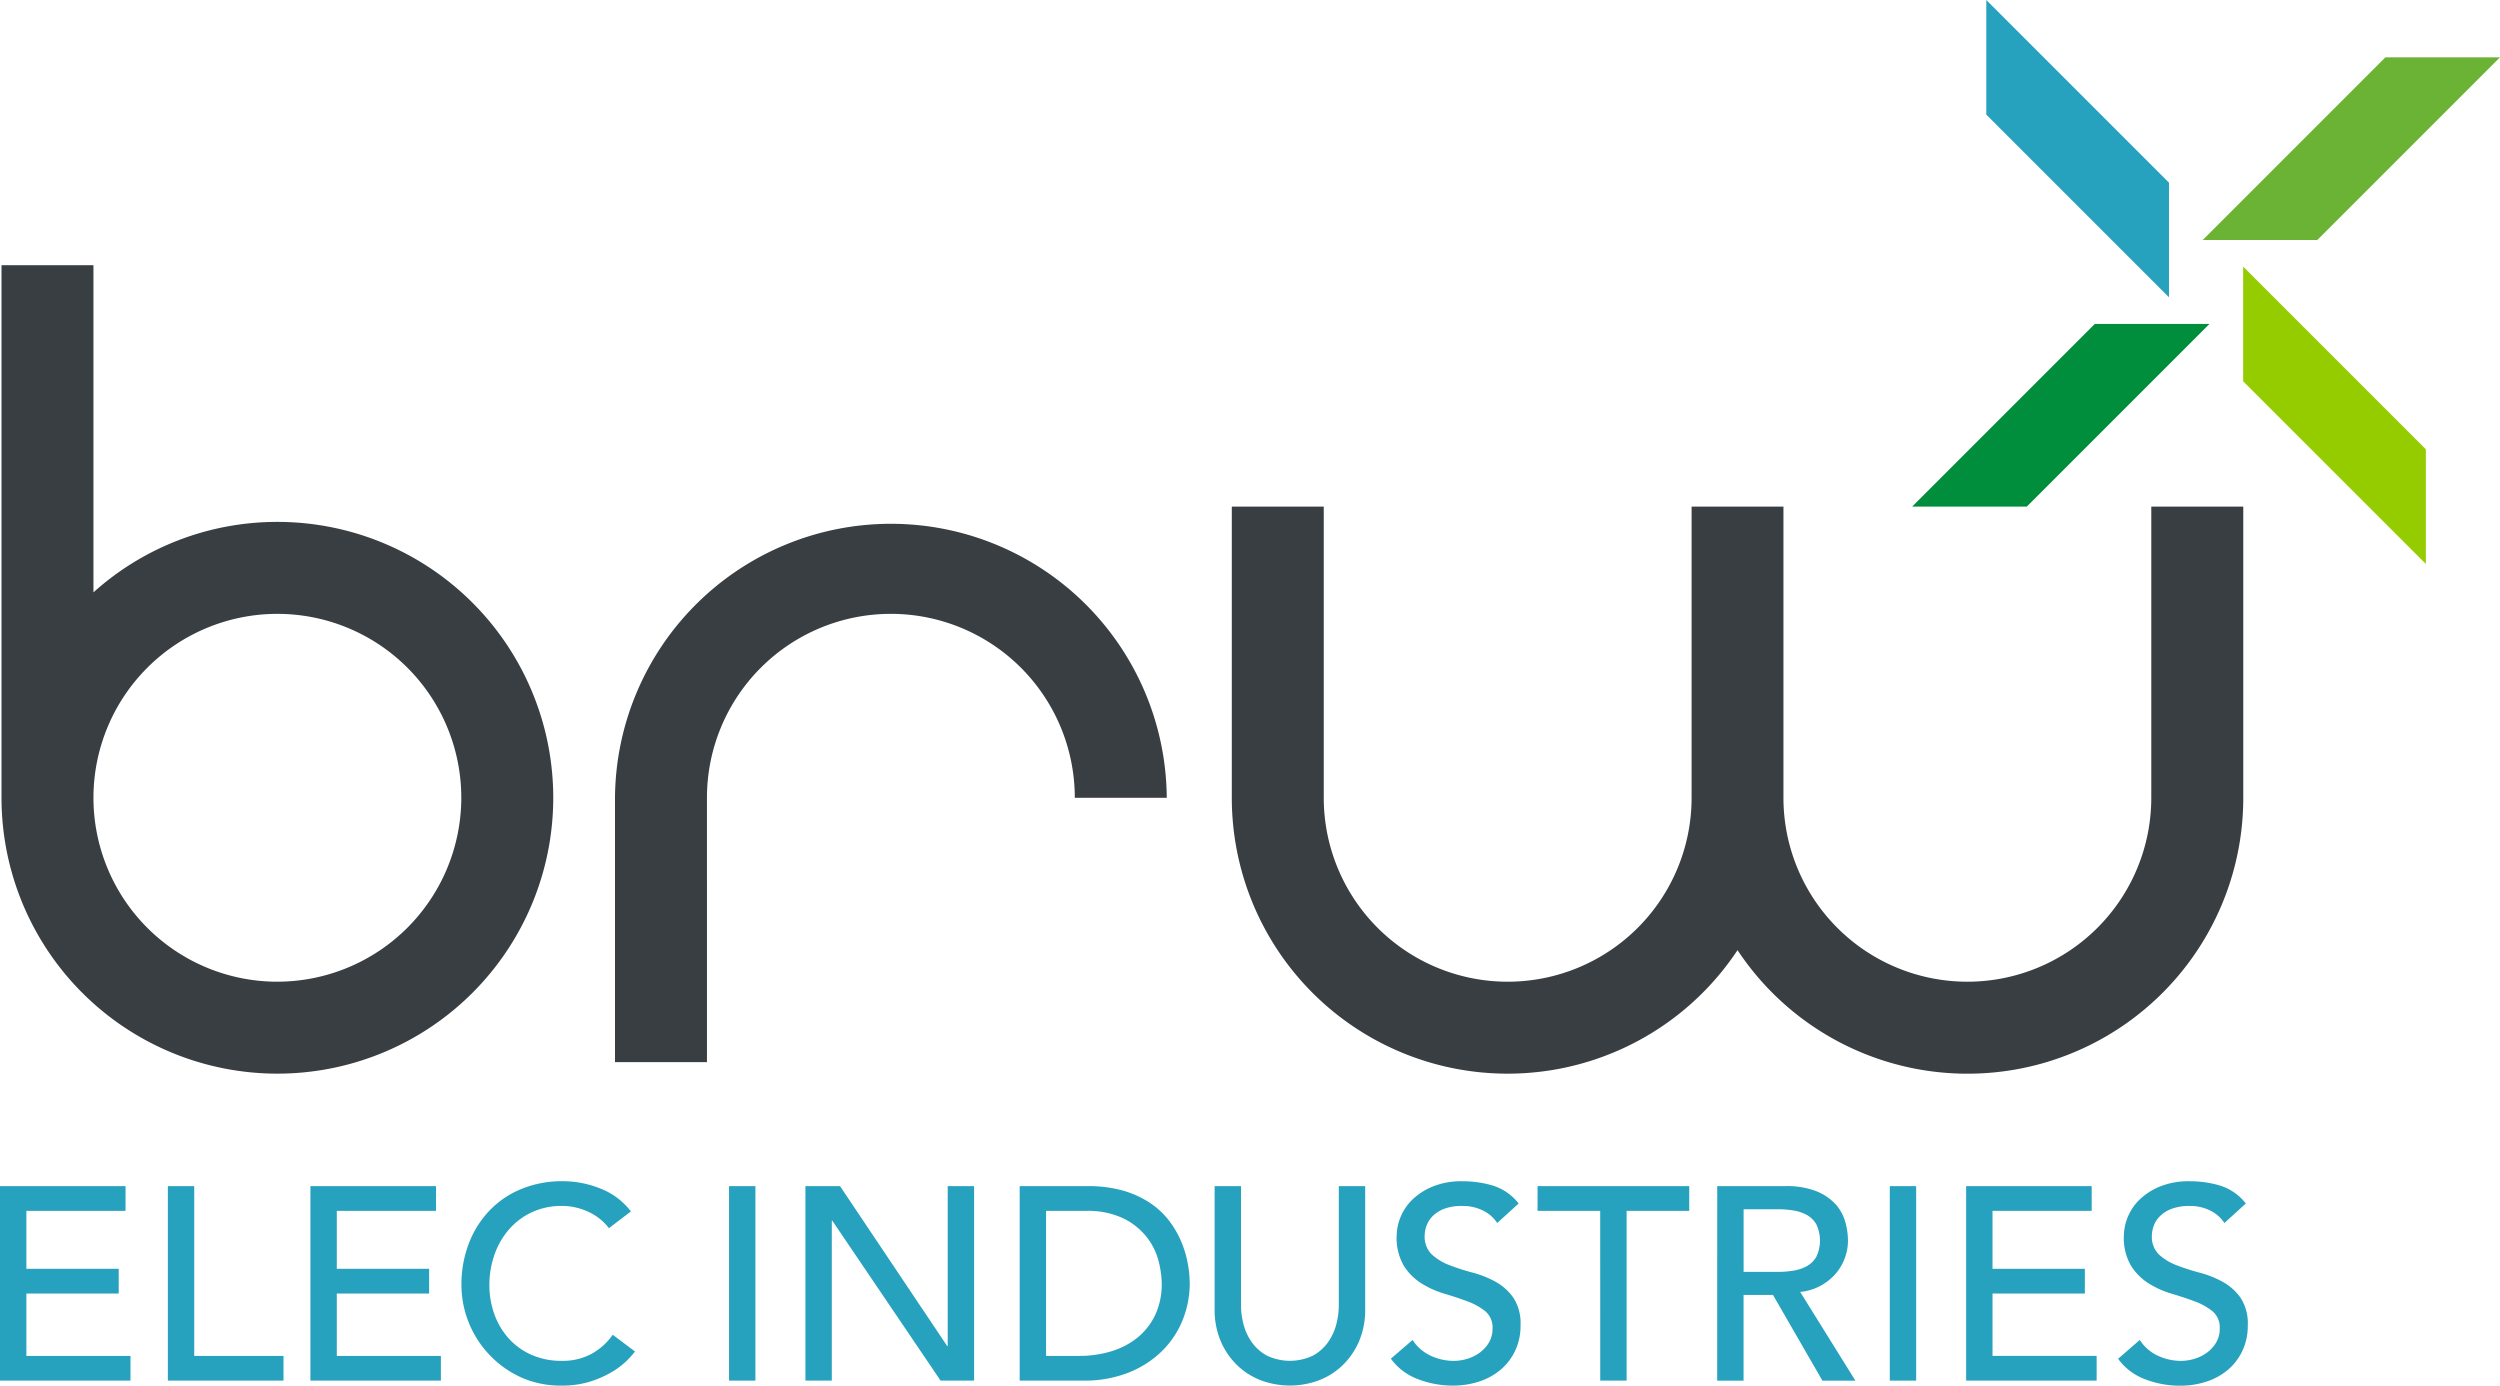
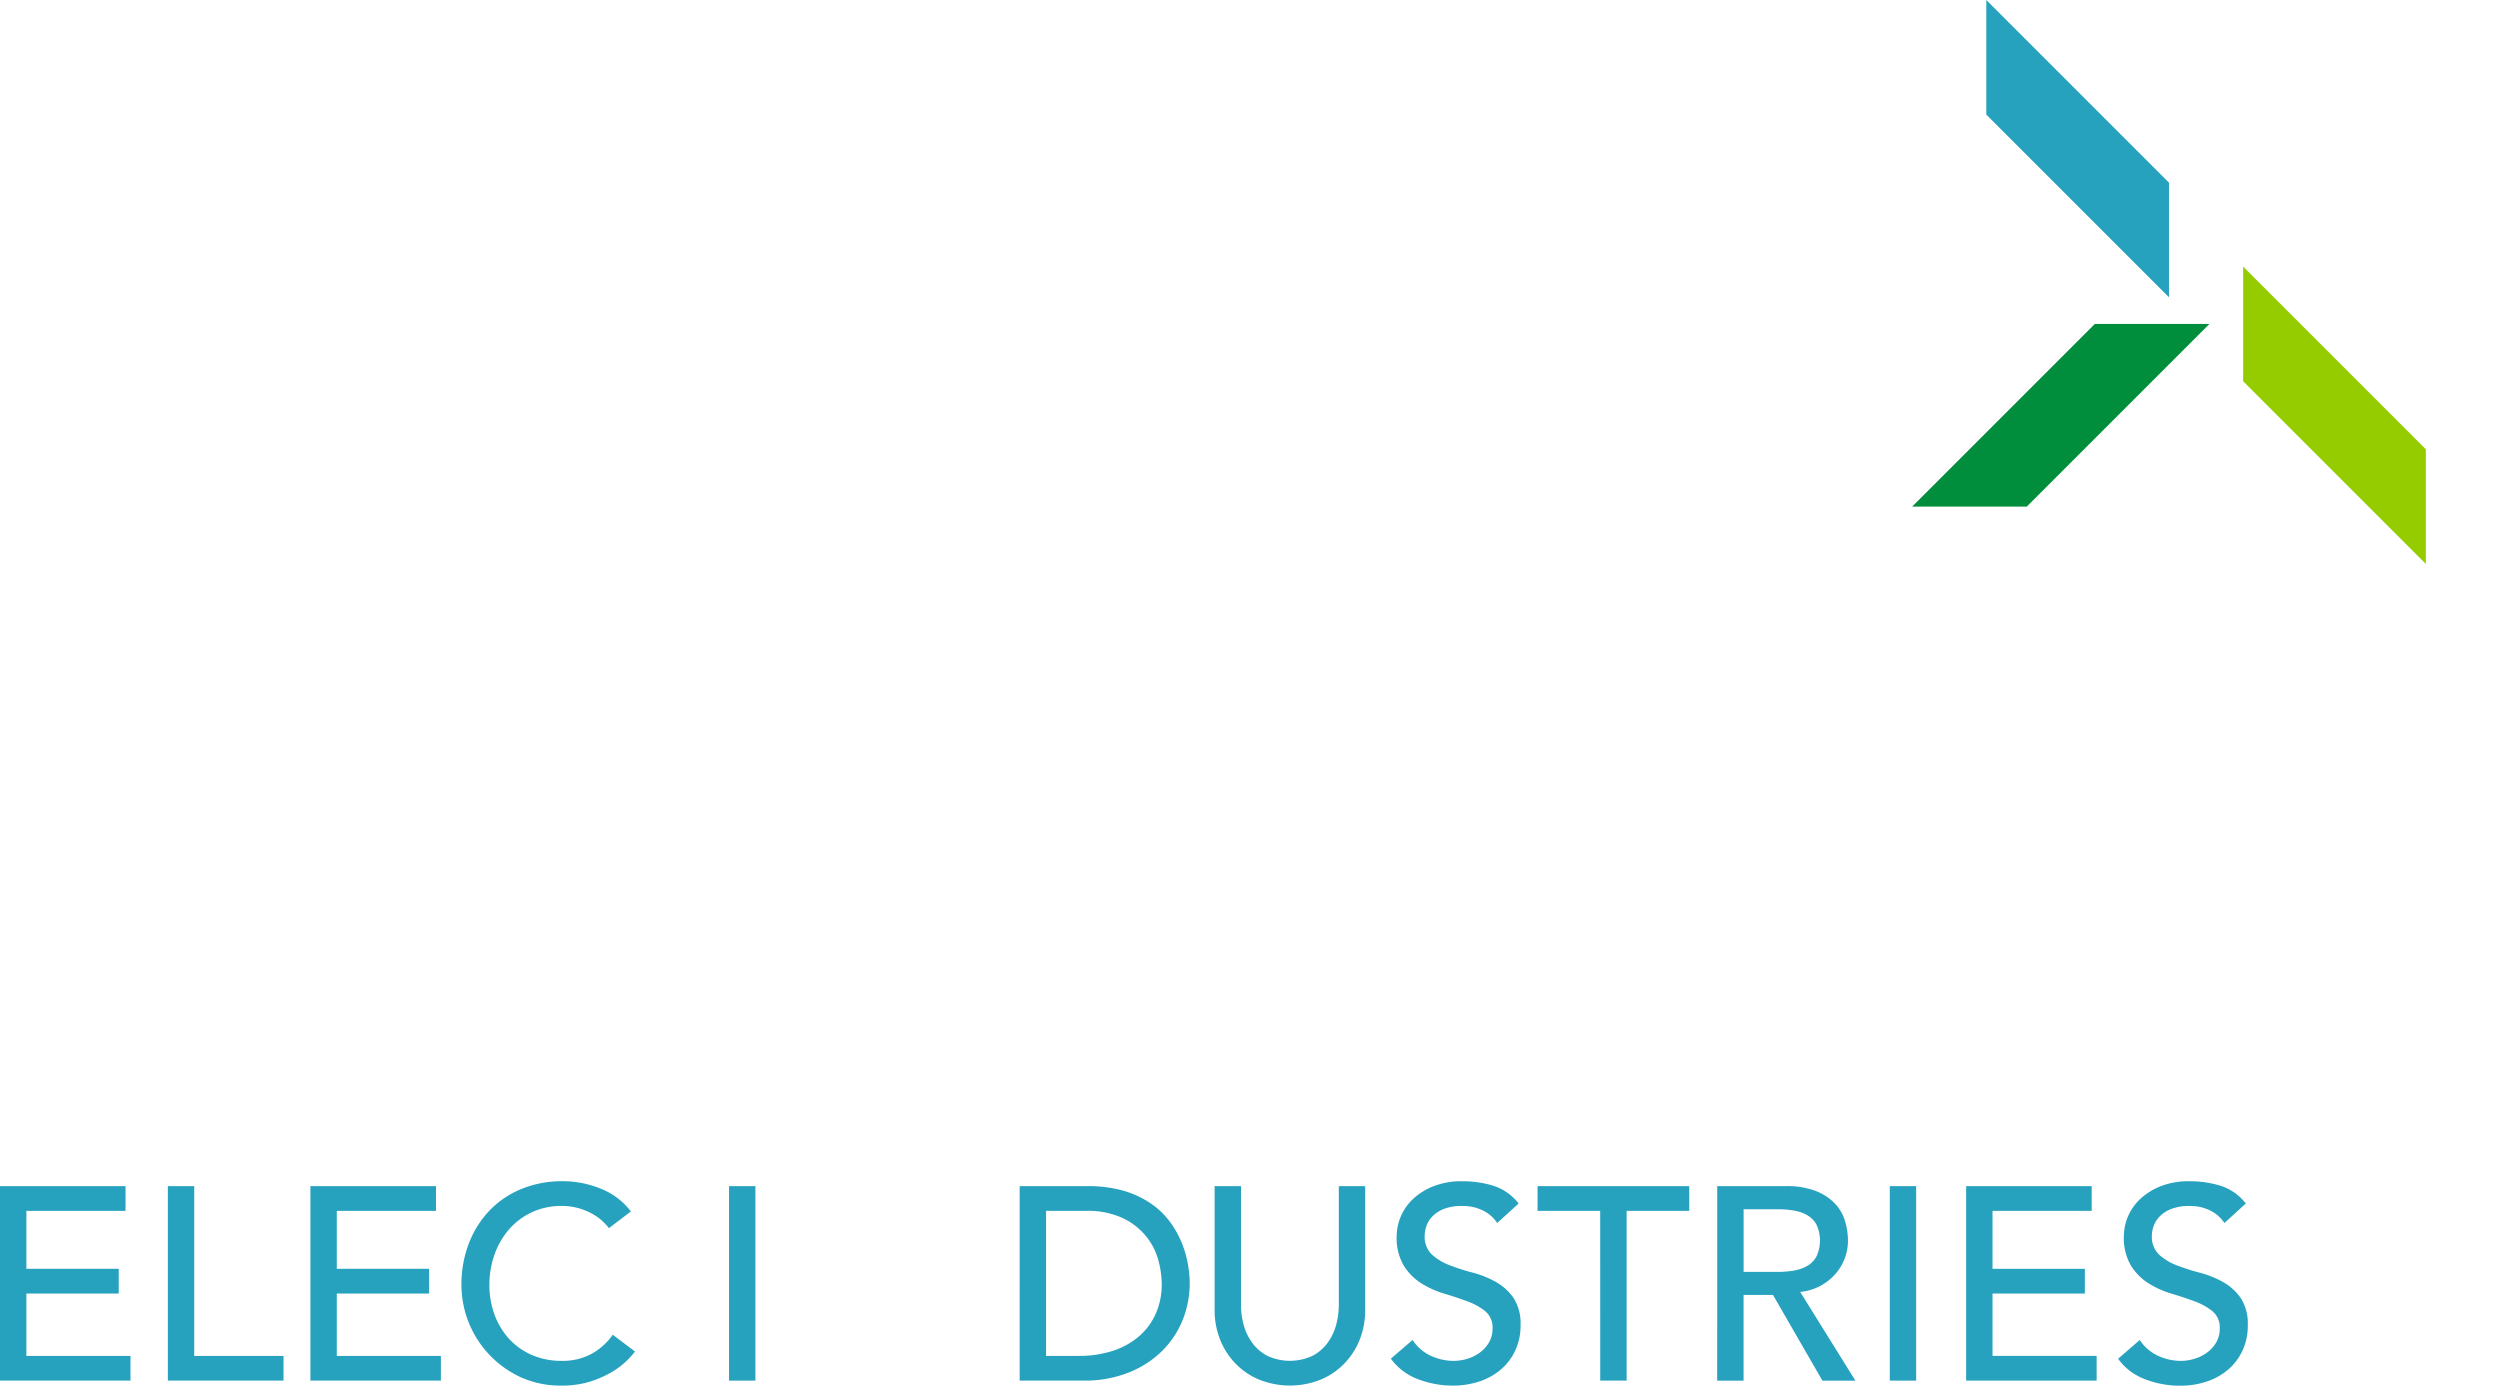
<svg xmlns="http://www.w3.org/2000/svg" width="189.525" height="105.04" viewBox="0 0 189.525 105.04">
  <defs>
    <clipPath id="a">
      <rect width="189.525" height="105.04" fill="none" />
    </clipPath>
  </defs>
  <g clip-path="url(#a)">
-     <path d="M100.645,120.449H93.673V100.406a20.915,20.915,0,0,1,41.829,0h-6.972a13.943,13.943,0,0,0-27.886,0Z" transform="translate(-47.05 -39.927)" fill="#393e43" />
-     <path d="M21.144,59.852A20.83,20.83,0,0,0,7.2,65.194V40.39H.23V80.766A20.914,20.914,0,1,0,21.144,59.852m0,34.858A13.943,13.943,0,1,1,35.087,80.766,13.959,13.959,0,0,1,21.144,94.709" transform="translate(-0.116 -20.287)" fill="#393e43" />
    <path d="M302.541,0v8.69L316.39,22.539v-8.69Z" transform="translate(-151.959 0)" fill="#26a2be" />
-     <path d="M358.038,8.729h-8.69L335.5,22.578h8.69Z" transform="translate(-168.513 -4.384)" fill="#6ab335" />
    <path d="M355.511,63.146v-8.69L341.662,40.607V49.3Z" transform="translate(-171.608 -20.396)" fill="#94cc00" />
    <path d="M291.245,63.186h8.69l13.849-13.849h-8.69Z" transform="translate(-146.285 -24.78)" fill="#008d3c" />
-     <path d="M257.326,77.158V99.235a13.943,13.943,0,0,1-27.886,0V77.158h-6.963V99.235a13.943,13.943,0,0,1-27.886,0V77.158H187.62V99.235a20.907,20.907,0,0,0,38.339,11.55A20.907,20.907,0,0,0,264.3,99.235V77.158Z" transform="translate(-94.237 -38.755)" fill="#393e43" />
  </g>
  <path d="M0,180.663v14.745H9.892v-1.874H2v-4.727H9v-1.874H2v-4.394H9.517v-1.874Z" transform="translate(0 -90.743)" fill="#26a2be" />
  <path d="M25.565,180.663v14.745h8.767v-1.874H27.564v-12.87Z" transform="translate(-12.84 -90.743)" fill="#26a2be" />
  <path d="M47.279,180.663v14.745h9.892v-1.874H49.279v-4.727h7v-1.874h-7v-4.394H56.8v-1.874Z" transform="translate(-23.747 -90.743)" fill="#26a2be" />
  <g clip-path="url(#a)">
    <path d="M81.464,183.471a4.12,4.12,0,0,0-1.583-1.249,4.713,4.713,0,0,0-1.978-.437,5.3,5.3,0,0,0-2.259.469,5.19,5.19,0,0,0-1.729,1.281,5.849,5.849,0,0,0-1.114,1.905,6.835,6.835,0,0,0-.4,2.343,6.464,6.464,0,0,0,.375,2.207,5.531,5.531,0,0,0,1.083,1.833,5.069,5.069,0,0,0,1.729,1.249,5.58,5.58,0,0,0,2.311.458,4.591,4.591,0,0,0,2.228-.521,4.788,4.788,0,0,0,1.625-1.457l1.687,1.27a6.687,6.687,0,0,1-.583.656,5.872,5.872,0,0,1-1.1.854,7.824,7.824,0,0,1-1.655.75,7.088,7.088,0,0,1-2.239.323,7.277,7.277,0,0,1-3.155-.666,7.724,7.724,0,0,1-4.425-6.955,8.638,8.638,0,0,1,.562-3.155,7.456,7.456,0,0,1,1.572-2.5,7.029,7.029,0,0,1,2.426-1.635,8.126,8.126,0,0,1,3.124-.583,7.651,7.651,0,0,1,2.863.562,5.347,5.347,0,0,1,2.3,1.729Z" transform="translate(-35.3 -90.364)" fill="#26a2be" />
    <rect width="1.999" height="14.744" transform="translate(55.269 89.921)" fill="#26a2be" />
-     <path d="M122.676,180.664H125.3l8.122,12.121h.041V180.664h2v14.744h-2.54l-8.206-12.12h-.041v12.12h-2Z" transform="translate(-61.617 -90.743)" fill="#26a2be" />
    <path d="M155.311,180.663h5.144a9.539,9.539,0,0,1,2.738.354,7.323,7.323,0,0,1,2.041.947,6.027,6.027,0,0,1,1.437,1.364,7.334,7.334,0,0,1,.906,1.583,8.037,8.037,0,0,1,.479,1.624,8.549,8.549,0,0,1,.146,1.5,7.413,7.413,0,0,1-.521,2.738,6.919,6.919,0,0,1-1.541,2.353,7.6,7.6,0,0,1-2.53,1.655,9.071,9.071,0,0,1-3.489.625h-4.811Zm2,12.87h2.52a8.264,8.264,0,0,0,2.406-.343,5.834,5.834,0,0,0,1.989-1.031,4.935,4.935,0,0,0,1.353-1.718,5.458,5.458,0,0,0,.5-2.406,7.172,7.172,0,0,0-.229-1.655,4.963,4.963,0,0,0-.864-1.8,5.137,5.137,0,0,0-1.76-1.447,6.241,6.241,0,0,0-2.915-.593h-3Z" transform="translate(-78.009 -90.742)" fill="#26a2be" />
    <path d="M187,180.664V189.7a5.778,5.778,0,0,0,.188,1.426,4.124,4.124,0,0,0,.625,1.364,3.4,3.4,0,0,0,1.145,1.02,4.064,4.064,0,0,0,3.5,0,3.386,3.386,0,0,0,1.145-1.02,4.125,4.125,0,0,0,.625-1.364,5.8,5.8,0,0,0,.187-1.426v-9.038h2v9.35a6.047,6.047,0,0,1-.437,2.343,5.564,5.564,0,0,1-1.208,1.822,5.324,5.324,0,0,1-1.812,1.187,6.279,6.279,0,0,1-4.5,0,5.324,5.324,0,0,1-1.812-1.187,5.565,5.565,0,0,1-1.208-1.822,6.047,6.047,0,0,1-.437-2.343v-9.35Z" transform="translate(-92.92 -90.743)" fill="#26a2be" />
    <path d="M213.493,191.948a3.285,3.285,0,0,0,1.385,1.2,4.143,4.143,0,0,0,1.739.385,3.544,3.544,0,0,0,1.02-.156,3.106,3.106,0,0,0,.948-.468,2.565,2.565,0,0,0,.7-.77,2.052,2.052,0,0,0,.27-1.062,1.592,1.592,0,0,0-.541-1.3,4.7,4.7,0,0,0-1.343-.75q-.8-.3-1.75-.583a7.1,7.1,0,0,1-1.749-.781,4.273,4.273,0,0,1-1.343-1.343,4.178,4.178,0,0,1-.542-2.28,3.932,3.932,0,0,1,1.166-2.708,4.893,4.893,0,0,1,1.551-1.01,5.774,5.774,0,0,1,2.281-.406,7.96,7.96,0,0,1,2.311.333,3.976,3.976,0,0,1,1.937,1.353l-1.624,1.479a2.7,2.7,0,0,0-1.062-.937,3.37,3.37,0,0,0-1.562-.354A3.793,3.793,0,0,0,215.9,182a2.481,2.481,0,0,0-.885.562,1.983,1.983,0,0,0-.469.739,2.262,2.262,0,0,0-.135.729,1.858,1.858,0,0,0,.542,1.437,4.2,4.2,0,0,0,1.343.812,16.084,16.084,0,0,0,1.749.562,7.52,7.52,0,0,1,1.749.7,4.069,4.069,0,0,1,1.343,1.207,3.555,3.555,0,0,1,.542,2.093,4.406,4.406,0,0,1-.406,1.916,4.248,4.248,0,0,1-1.093,1.437,4.861,4.861,0,0,1-1.625.9,6.286,6.286,0,0,1-2,.312,7.273,7.273,0,0,1-2.687-.5,4.414,4.414,0,0,1-2.02-1.541Z" transform="translate(-106.406 -90.365)" fill="#26a2be" />
    <path d="M238.939,182.538H234.19v-1.874h11.5v1.874h-4.748v12.87h-2Z" transform="translate(-117.628 -90.743)" fill="#26a2be" />
    <path d="M261.555,180.663h5.185a6.064,6.064,0,0,1,2.332.386,3.97,3.97,0,0,1,1.447.979,3.337,3.337,0,0,1,.739,1.333,5.254,5.254,0,0,1,.208,1.426,3.8,3.8,0,0,1-.249,1.364,3.878,3.878,0,0,1-.719,1.188,4.092,4.092,0,0,1-1.145.895,3.98,3.98,0,0,1-1.51.448l4.186,6.727h-2.5l-3.749-6.5h-2.228v6.5h-2Zm2,6.5h2.624a7.177,7.177,0,0,0,1.156-.094,3.12,3.12,0,0,0,1.02-.343,1.888,1.888,0,0,0,.719-.719,2.876,2.876,0,0,0,0-2.436,1.881,1.881,0,0,0-.719-.719,3.1,3.1,0,0,0-1.02-.343,7.122,7.122,0,0,0-1.156-.094h-2.624Z" transform="translate(-131.372 -90.742)" fill="#26a2be" />
    <rect width="1.999" height="14.744" transform="translate(143.265 89.921)" fill="#26a2be" />
    <path d="M299.471,180.664h9.517v1.874H301.47v4.394h7v1.874h-7v4.727h7.893v1.874h-9.892Z" transform="translate(-150.417 -90.743)" fill="#26a2be" />
    <path d="M324.254,191.948a3.285,3.285,0,0,0,1.385,1.2,4.143,4.143,0,0,0,1.739.385,3.544,3.544,0,0,0,1.02-.156,3.106,3.106,0,0,0,.948-.468,2.565,2.565,0,0,0,.7-.77,2.052,2.052,0,0,0,.27-1.062,1.592,1.592,0,0,0-.541-1.3,4.7,4.7,0,0,0-1.343-.75q-.8-.3-1.75-.583a7.1,7.1,0,0,1-1.749-.781,4.273,4.273,0,0,1-1.343-1.343,4.179,4.179,0,0,1-.542-2.28,3.931,3.931,0,0,1,1.166-2.708,4.894,4.894,0,0,1,1.551-1.01,5.774,5.774,0,0,1,2.281-.406,7.96,7.96,0,0,1,2.311.333,3.976,3.976,0,0,1,1.937,1.353l-1.624,1.479a2.7,2.7,0,0,0-1.062-.937,3.37,3.37,0,0,0-1.562-.354,3.793,3.793,0,0,0-1.385.219,2.482,2.482,0,0,0-.885.562,1.983,1.983,0,0,0-.469.739,2.261,2.261,0,0,0-.135.729,1.858,1.858,0,0,0,.542,1.437,4.2,4.2,0,0,0,1.343.812,16.083,16.083,0,0,0,1.75.562,7.52,7.52,0,0,1,1.75.7,4.069,4.069,0,0,1,1.343,1.207,3.555,3.555,0,0,1,.542,2.093,4.406,4.406,0,0,1-.406,1.916,4.247,4.247,0,0,1-1.093,1.437,4.861,4.861,0,0,1-1.625.9,6.286,6.286,0,0,1-2,.312,7.273,7.273,0,0,1-2.687-.5,4.414,4.414,0,0,1-2.02-1.541Z" transform="translate(-162.038 -90.365)" fill="#26a2be" />
  </g>
</svg>